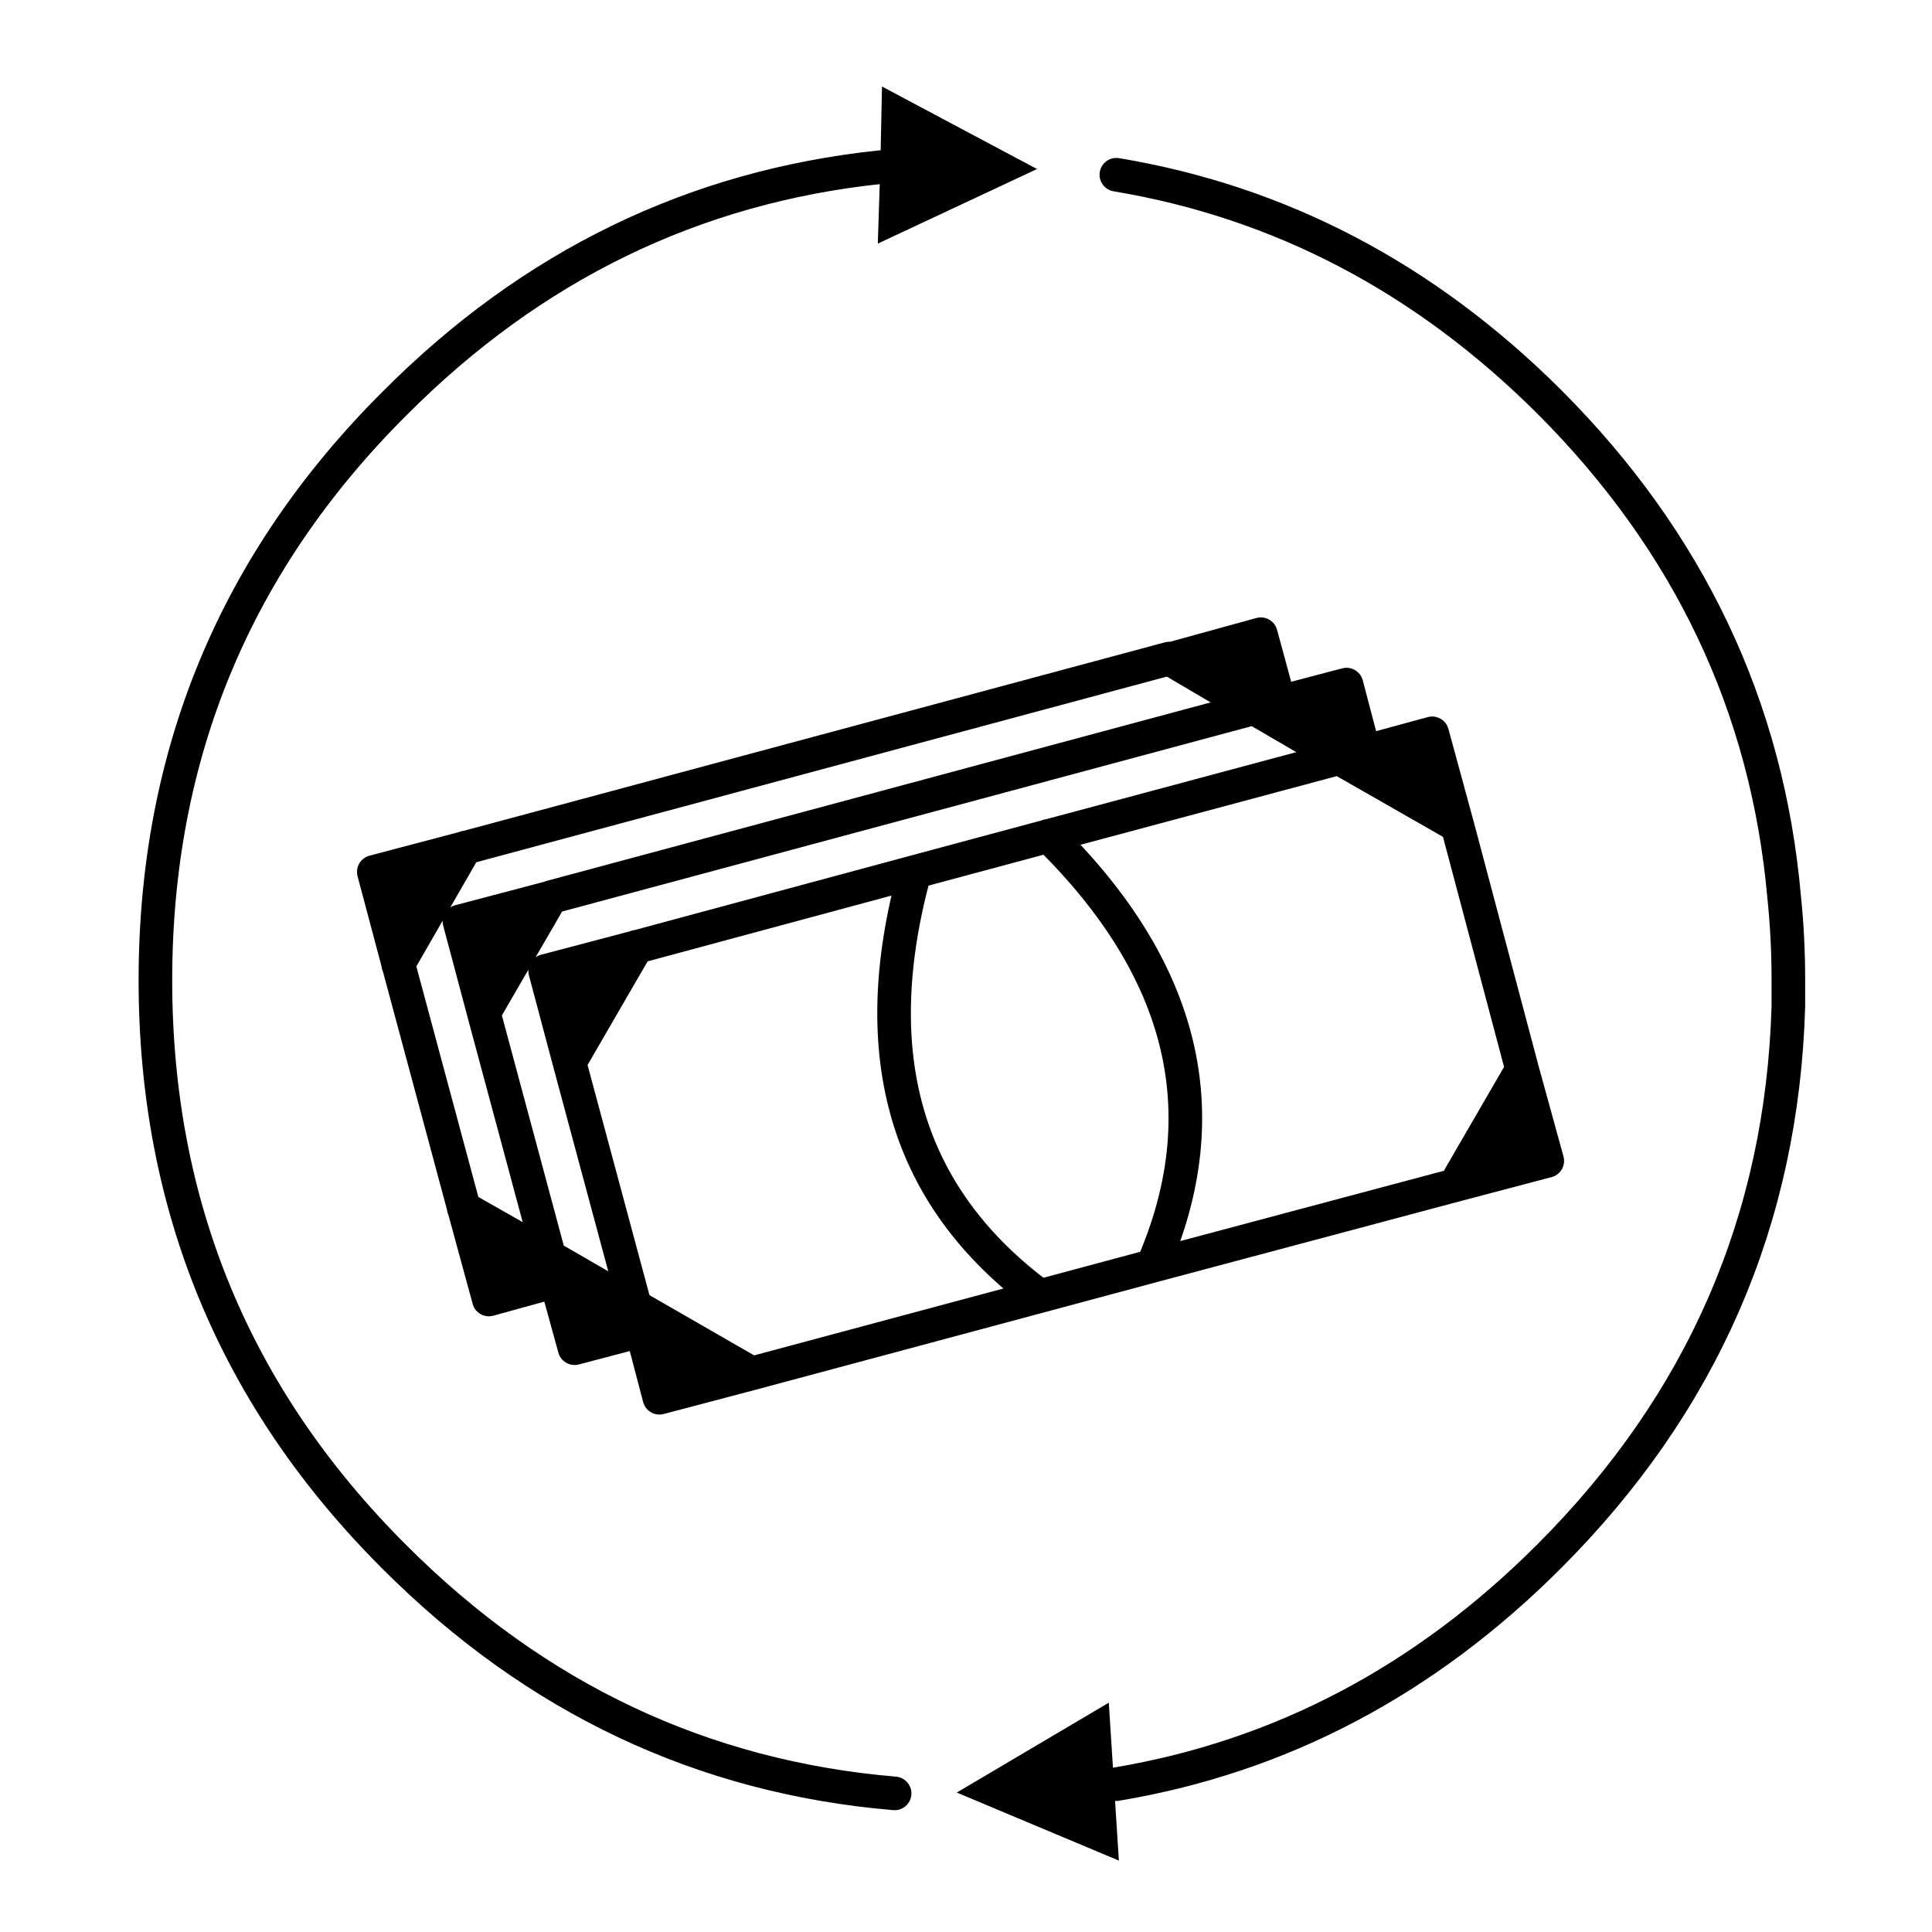
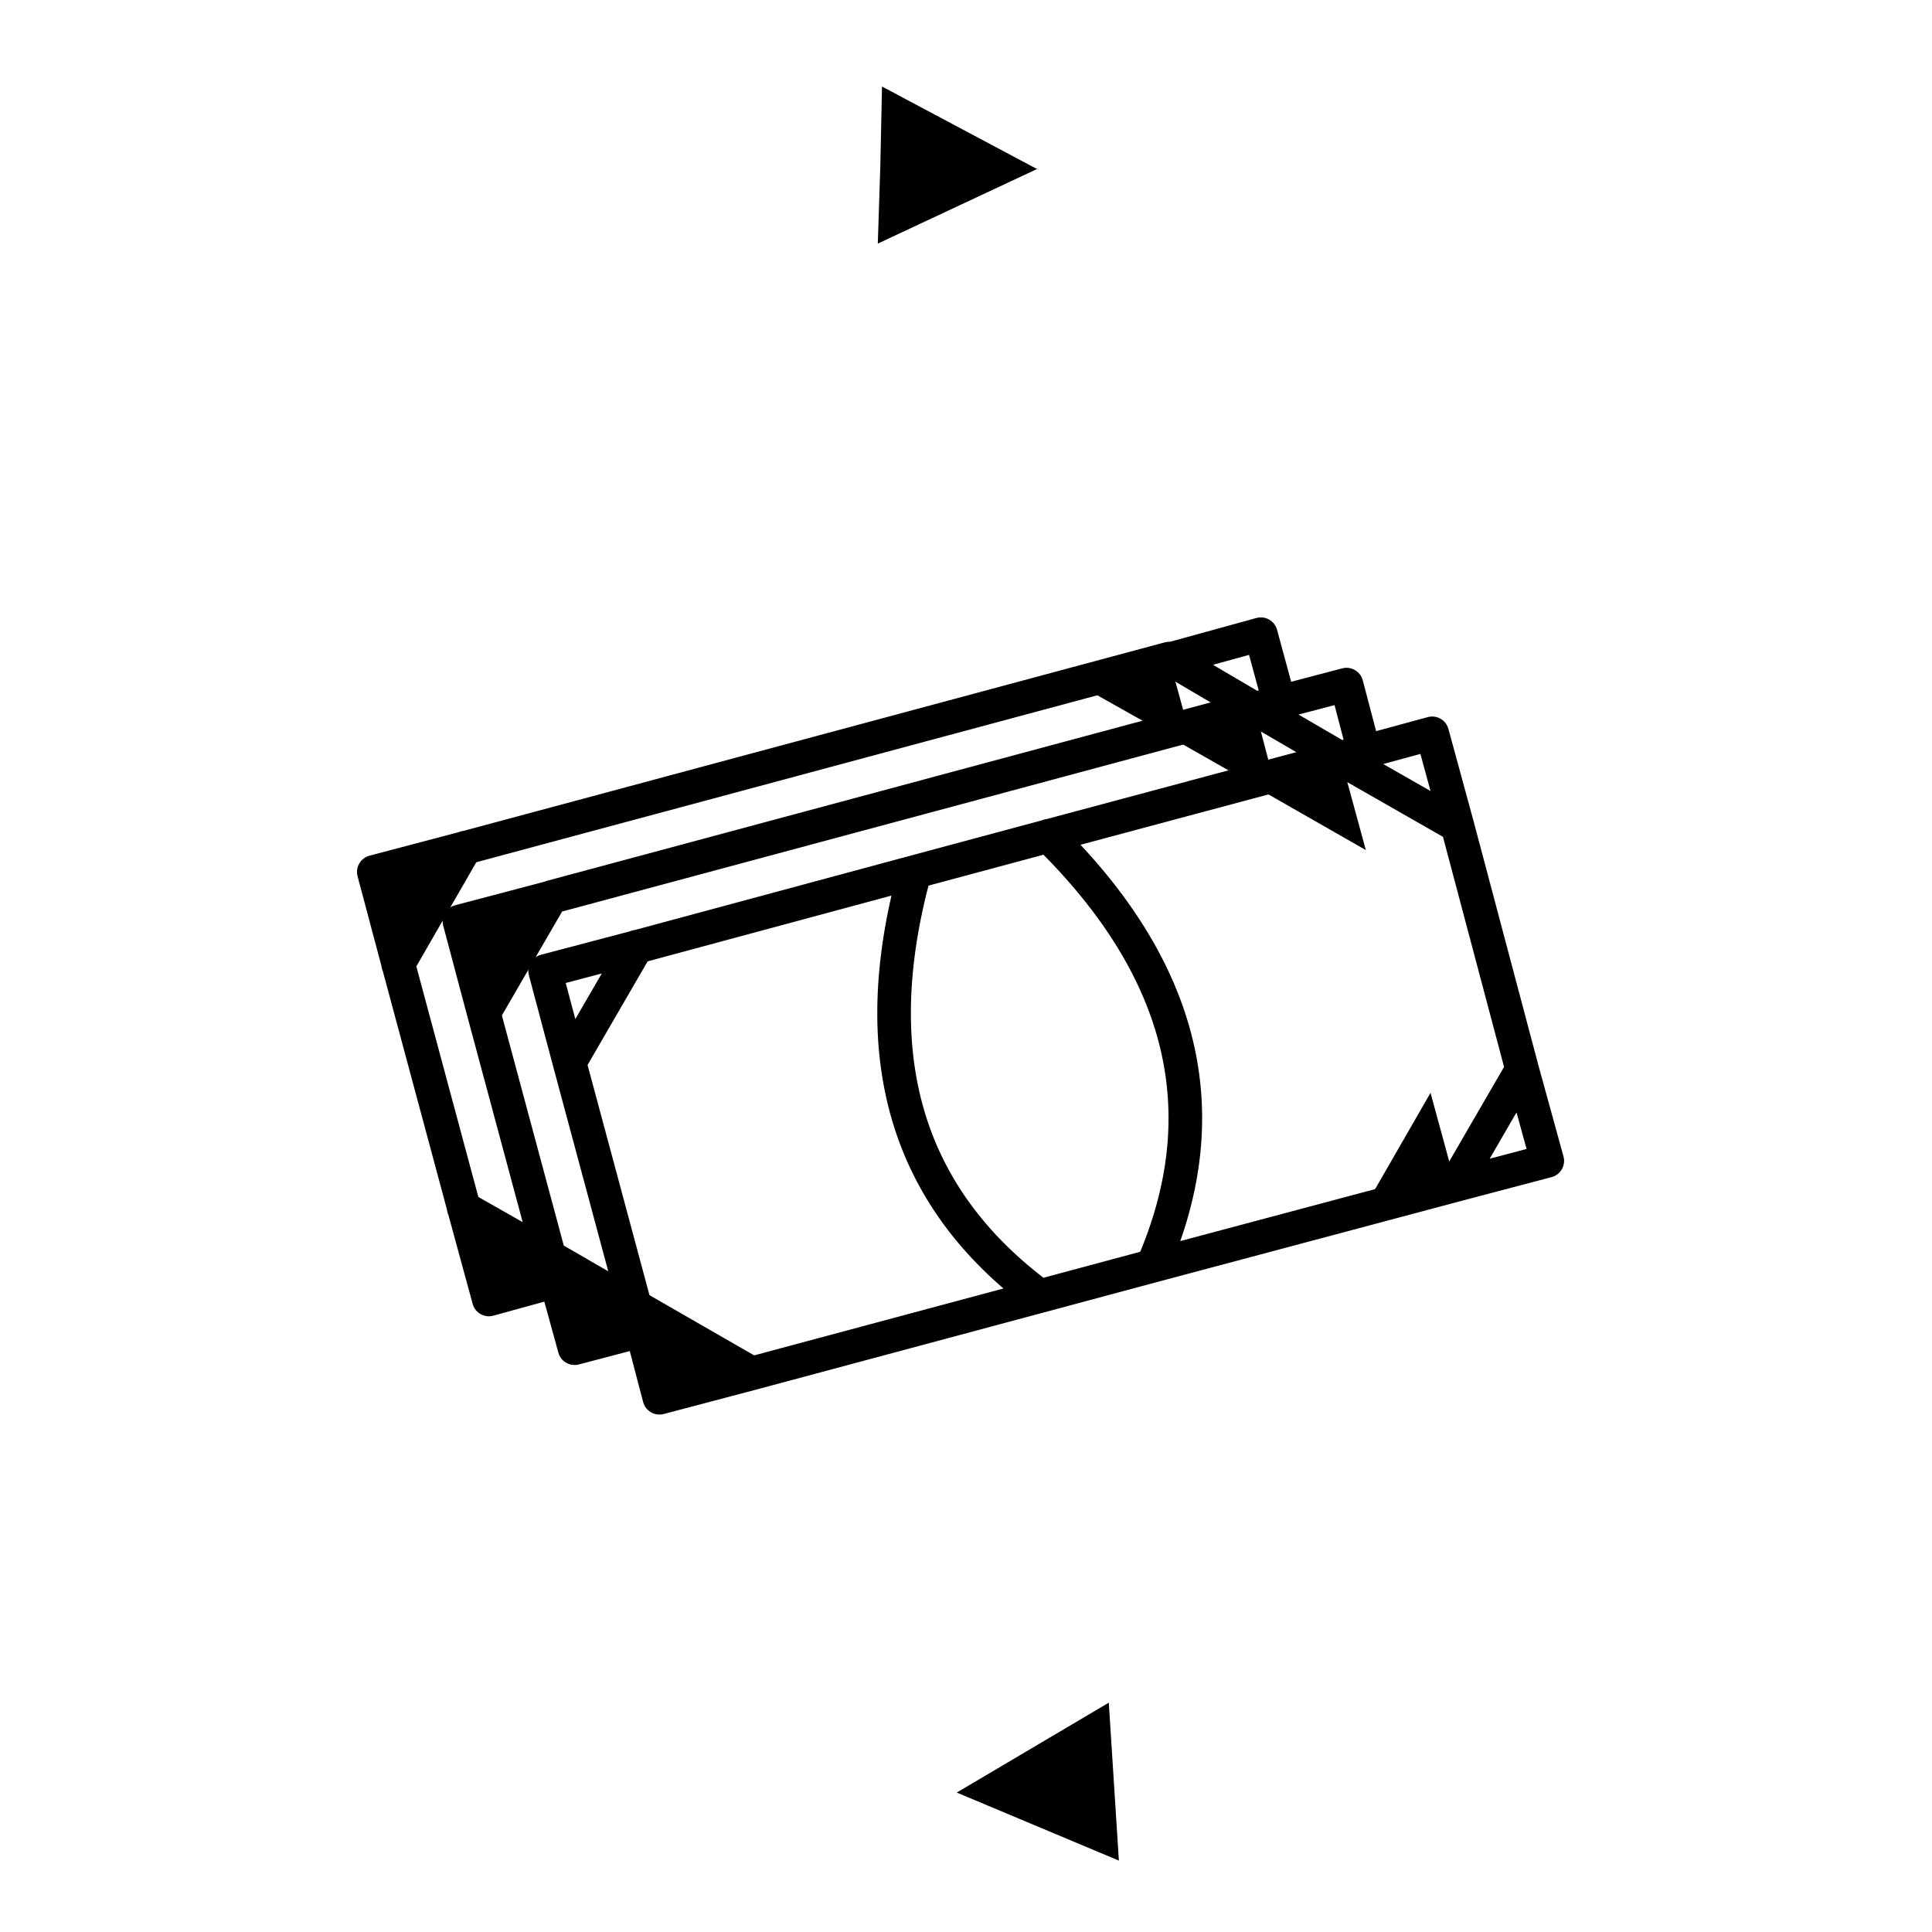
<svg xmlns="http://www.w3.org/2000/svg" xmlns:xlink="http://www.w3.org/1999/xlink" width="230" height="230" preserveAspectRatio="none">
  <defs>
    <path id="a" d="M133.2 221.5l-1.2-18.8-18.1 10.7 19.3 8.1m-9.6-201.3L105 10.3l-.2 9.5-.3 9.2 19-8.9z" />
-     <path id="c" d="M75.6 155.5l.8 2.8 2.1 8.1 11-2.9-13.9-8m-9.4-3l-.8-2.9-10.2-5.8 3 10.8 8-2.2m2.1 8.1l8.1-2.2-.8-2.8-10.2-5.9.8 2.8 2.1 8.1m-23.8-56.7l3 11 8-13.9-11 3m10.2 5.8l3 10.9 8-13.8-11 2.9m21.1 3L65 115.6l3 10.9 8-13.8m76.3-29.1l-2.8.8 10.2 5.8 2.8-.7-2.1-8-8 2.1m-3 .8l3-.8-2.2-8-11 2.9 10.3 5.8m34.8 53.9l-3-11-8 13.9 11-3m-13.7-50.8l-8 2.2-3 .8 14 8-3-11z" />
-     <path id="b" fill="none" stroke="#000" stroke-linecap="round" stroke-linejoin="round" stroke-width="4" d="M132.9 20.8q29.3 4.9 51.5 27 25 25 28 59 .5 4.8.5 9.8v3.2q-1.1 38.1-28.5 65.5-22.2 22.2-51.5 27.1M104.8 19.9Q71.5 23.4 47 48q-28.5 28.4-28.5 68.7 0 40.3 28.5 68.7 25.2 25.2 59.5 28.1" />
+     <path id="c" d="M75.6 155.5l.8 2.8 2.1 8.1 11-2.9-13.9-8m-9.4-3l-.8-2.9-10.2-5.8 3 10.8 8-2.2m2.1 8.1l8.1-2.2-.8-2.8-10.2-5.9.8 2.8 2.1 8.1m-23.8-56.7l3 11 8-13.9-11 3m10.2 5.8l3 10.9 8-13.8-11 2.9m21.1 3L65 115.6m76.3-29.1l-2.8.8 10.2 5.8 2.8-.7-2.1-8-8 2.1m-3 .8l3-.8-2.2-8-11 2.9 10.3 5.8m34.8 53.9l-3-11-8 13.9 11-3m-13.7-50.8l-8 2.2-3 .8 14 8-3-11z" />
    <path id="d" fill="none" stroke="#000" stroke-linecap="round" stroke-linejoin="round" stroke-width="4" d="M139.2 78.5l10.9-3 2.2 8.1 8-2.1 2.1 8 8.1-2.2 3 11 7.7 29 3 10.9-11 2.9-36 9.6-13.4 3.6-34.3 9.2-11 2.9-2.1-8-8 2.1-2.2-8-8 2.2-3-11-7.8-29-2.9-10.9 11-2.9 83.7-22.5 10.2 6 2.8-.8m21 57.5l8-13.8m-21.6-37l-10.3-6-83.7 22.5-8 13.8 7.8 29 10.2 5.9-7.8-29-2.9-10.9 11-2.9 33-8.9 16-4.3 34.7-9.3 2.8-.7M57.6 120.6l-2.9-10.9 11-2.9m-18.3 8l8-13.9m12.4 25.6l8-13.8m-9.6 39.7l-.8-2.8-10.2-5.8m21.2 14.5l-.8-2.8 13.9 8m19.4-59.7q-9 32.8 14.9 50.5m1-54.8q24.3 23.9 12.4 51.2m36.3-52.4l-14-8" />
  </defs>
  <g>
    <use xlink:href="#a" />
    <use xlink:href="#b" />
  </g>
  <g>
    <use xlink:href="#c" />
    <use xlink:href="#d" />
  </g>
</svg>